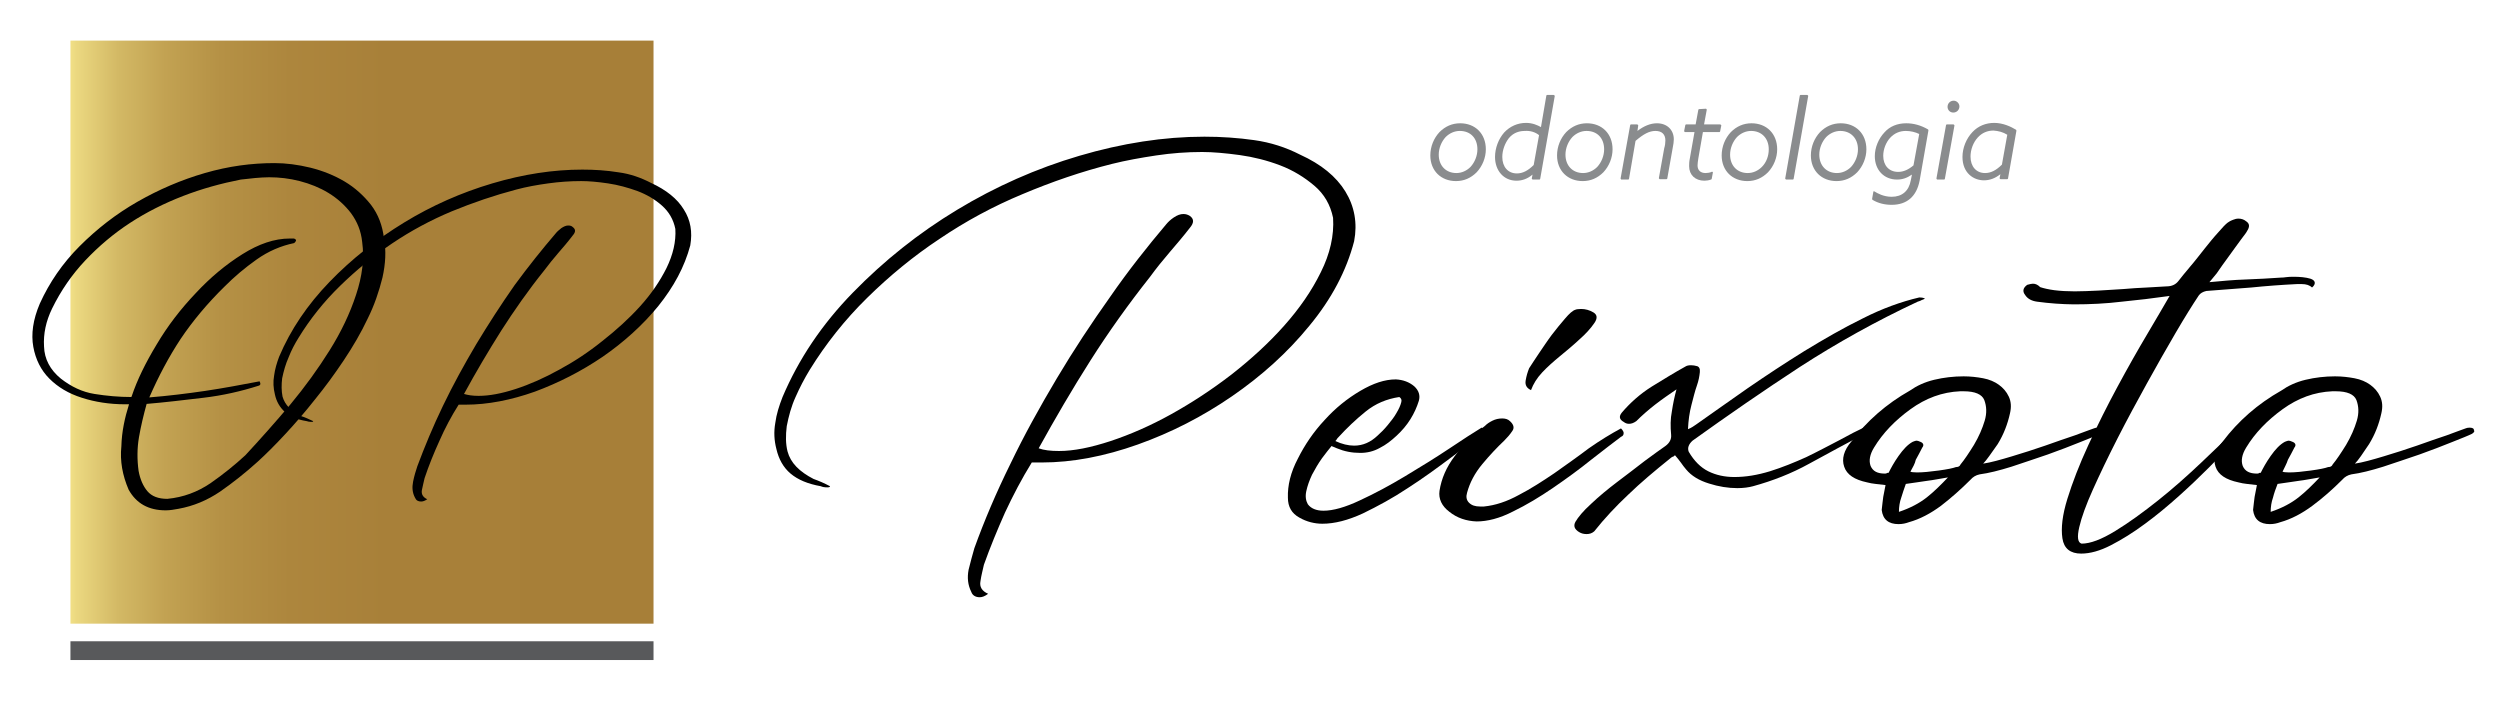
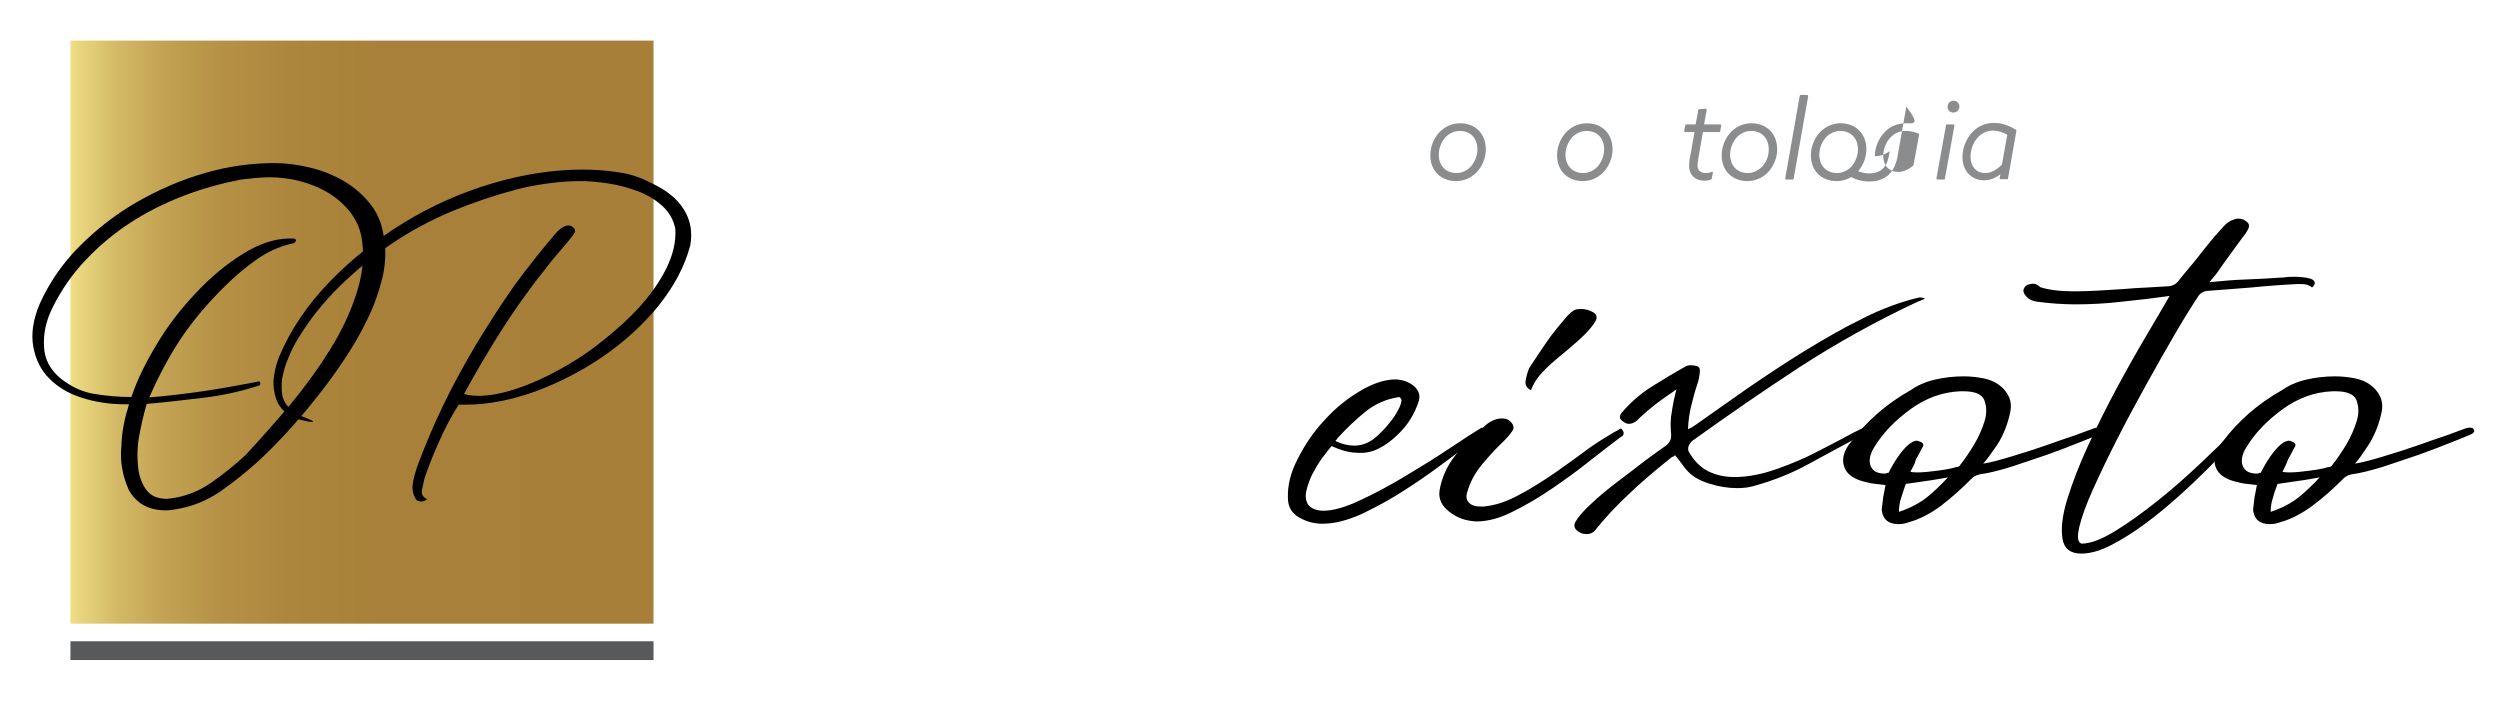
<svg xmlns="http://www.w3.org/2000/svg" xmlns:xlink="http://www.w3.org/1999/xlink" id="Layer_1" x="0px" y="0px" viewBox="0 0 653 183" style="enable-background:new 0 0 653 183;" xml:space="preserve">
  <style type="text/css">
	.st0{clip-path:url(#SVGID_2_);fill:url(#SVGID_3_);}
	.st1{fill:#58595B;}
	.st2{fill:#8A8C8E;}
</style>
  <g>
-     <path d="M304.6,58.6c0.5-0.6,1.1-1.2,2-1.8c0.9-0.6,1.7-0.9,2.5-0.9c0.7,0,1.2,0.2,1.7,0.5c1.1,0.8,1.1,1.8,0,3.1   c-1.7,2.2-3.5,4.3-5.3,6.4c-1.8,2.1-3.5,4.2-5.1,6.4c-5.7,7.2-10.9,14.5-15.6,21.9c-4.7,7.4-9.2,15.1-13.5,22.9   c1.4,0.5,3.1,0.7,5.3,0.7c3.9,0,8.3-0.9,13.5-2.6c5.1-1.7,10.4-4,15.8-7c5.4-3,10.6-6.4,15.8-10.4c5.1-4,9.7-8.2,13.7-12.7   c4-4.5,7.2-9.1,9.6-14c2.4-4.8,3.5-9.6,3.2-14.2c-0.7-3.4-2.3-6.2-4.9-8.4c-2.6-2.2-5.5-4-8.9-5.3c-3.4-1.3-7-2.2-10.6-2.7   c-3.7-0.5-7-0.8-9.8-0.8c-4,0-8,0.3-12,0.9c-4,0.6-7.9,1.3-11.5,2.2c-8,2-15.8,4.7-23.4,7.9c-7.7,3.2-14.9,7.1-21.7,11.7   c-6.8,4.5-13.1,9.7-18.9,15.4c-5.8,5.7-10.8,12-15,18.8c-1.4,2.3-2.6,4.6-3.7,7.1c-1.1,2.4-1.8,5-2.3,7.6c-0.3,2.4-0.3,4.6,0.2,6.6   c0.8,3,3.1,5.3,6.8,7.2c1.4,0.5,2.8,1.1,4.3,1.9c0,0.2-0.2,0.3-0.7,0.3c-0.7,0-1.3-0.1-1.7-0.3c-3.4-0.6-6-1.7-7.9-3.3   c-1.9-1.6-3.1-3.8-3.7-6.4c-0.6-2.3-0.7-4.5-0.3-6.8c0.3-2.3,1-4.5,1.9-6.8c4.2-9.9,10.3-19,18.4-27.3c8.1-8.3,17.1-15.5,27.2-21.6   c10.1-6.1,20.7-10.8,31.9-14.1c11.2-3.3,22.1-5,32.7-5c4.4,0,8.8,0.3,13,0.9c4.3,0.6,8.3,1.9,12,3.8c5.5,2.5,9.4,5.7,11.8,9.6   c2.4,3.9,3.2,8.3,2.3,13c-2,7.7-5.9,15.1-11.7,22.1c-5.7,7-12.5,13.1-20.2,18.4c-7.7,5.3-15.9,9.5-24.6,12.6   c-8.7,3.1-17.1,4.7-25.1,4.7h-2.6c-2.6,4.2-4.9,8.6-7,13.1c-2,4.5-3.9,9.1-5.5,13.6c-0.3,1.4-0.7,2.8-0.9,4.3   c-0.3,1.5,0.4,2.6,2,3.3c-0.8,0.6-1.5,0.9-2.2,0.9c-1.1,0-1.9-0.5-2.2-1.4c-0.9-1.8-1.1-3.7-0.7-5.8c0.5-2,1-3.9,1.5-5.6   c2.6-7.2,5.7-14.5,9.4-22c3.6-7.5,7.7-14.9,12.1-22.3c4.4-7.4,9.1-14.5,14-21.4C294.7,70.7,299.7,64.4,304.6,58.6" />
    <path d="M347.8,116.5c-0.7,0.8-1.5,1.9-2.5,3.2c-1,1.4-1.8,2.8-2.6,4.3c-0.7,1.5-1.2,2.9-1.5,4.3c-0.3,1.4-0.1,2.5,0.4,3.4   c0.8,1.1,2.2,1.7,4.1,1.7c2.5,0,5.7-0.9,9.5-2.7c3.9-1.8,7.8-3.9,11.8-6.3c4-2.4,7.9-4.8,11.5-7.2c3.6-2.4,6.5-4.3,8.5-5.5   c0.2,0.1,0.5,0.2,0.7,0.3c0.2,0.1,0.5,0.2,0.7,0.3v0.3c-2.7,1.9-5.9,4.3-9.5,7c-3.6,2.7-7.3,5.4-11.2,7.9   c-3.9,2.6-7.8,4.7-11.7,6.6c-3.9,1.8-7.4,2.7-10.6,2.7c-2,0-4.1-0.5-6-1.6c-2-1.1-3-2.8-3-5.2c-0.1-3.2,0.7-6.6,2.6-10.2   c1.8-3.6,4.1-7,7-10.1c2.8-3.1,5.9-5.6,9.3-7.6c3.4-2,6.4-3,9.3-3c1.9,0.1,3.5,0.7,4.8,1.8c1.2,1.1,1.6,2.4,1.2,3.8   c-0.5,1.6-1.2,3.2-2.2,4.8c-1,1.6-2.2,3-3.6,4.3c-1.4,1.3-2.8,2.4-4.4,3.2c-1.6,0.9-3.3,1.3-5.1,1.3c-2.2,0-4.2-0.4-6.1-1.2   c-0.2-0.1-0.5-0.2-0.7-0.3C348.2,116.7,348,116.6,347.8,116.5 M365.5,103.7c-3.3,0.5-6.2,1.7-8.8,3.8c-2.6,2.1-4.9,4.3-7.1,6.7   c-0.2,0.2-0.4,0.4-0.4,0.5c-0.1,0.1-0.2,0.3-0.4,0.5c1.7,0.8,3.4,1.2,4.9,1.2c2.3,0,4.3-0.9,6.1-2.6c0.9-0.8,1.8-1.7,2.7-2.8   c0.9-1.1,1.7-2.1,2.3-3.2c0.6-1,1-1.9,1.2-2.7C366.2,104.5,366,104,365.5,103.7" />
    <path d="M423.4,111.9c0.5,0.5,0.7,0.9,0.7,1.2c0,0.5-0.2,0.8-0.7,1c-2,1.5-4.6,3.5-7.8,6c-3.1,2.5-6.4,4.9-9.9,7.3   c-3.5,2.4-7,4.5-10.5,6.2c-3.5,1.8-6.7,2.6-9.5,2.6c-2.7-0.1-5.1-0.9-7.1-2.5c-2-1.5-2.9-3.4-2.6-5.5c0.5-3.2,1.8-6.2,4-9.1   c2.2-2.9,4.8-5.5,7.8-7.8c0.6-0.6,1.2-1,2-1.4c0.8-0.4,1.6-0.6,2.6-0.6c0.8,0,1.5,0.2,2,0.7c1,0.9,1.2,1.8,0.6,2.6   c-0.6,0.9-1.3,1.7-2.1,2.5c-1.8,1.7-3.7,3.7-5.7,6.1c-2,2.4-3.3,4.9-4,7.5c-0.3,1-0.2,1.9,0.5,2.6c0.7,0.7,1.6,1,2.9,1h1   c3-0.3,6-1.3,9.1-3c3.1-1.6,6.2-3.6,9.3-5.7c3.1-2.2,6.1-4.3,9-6.5C418,115,420.8,113.3,423.4,111.9 M399.9,101.9   c-1.1-0.5-1.6-1.3-1.4-2.5c0.2-1.2,0.5-2.2,0.9-3.2c0.6-0.9,1.4-2.2,2.5-3.8c1.1-1.6,2.2-3.3,3.4-4.9c1.2-1.6,2.4-3,3.5-4.3   c1.1-1.3,2-2.1,2.7-2.3c0.2-0.1,0.7-0.2,1.5-0.2c1.1,0,2.2,0.3,3.2,0.9c1,0.6,1.1,1.5,0.3,2.7c-1,1.5-2.4,3-4,4.4   c-1.6,1.5-3.3,2.9-5,4.3c-1.7,1.4-3.3,2.8-4.7,4.3C401.4,98.8,400.5,100.3,399.9,101.9" />
    <path d="M437.5,118.9c-0.2,0.2-0.4,0.4-0.6,0.4c-0.2,0.1-0.4,0.2-0.6,0.4c-4.1,3.3-7.8,6.4-11,9.5c-3.2,3-6.2,6.2-8.9,9.6   c-0.6,0.5-1.2,0.7-2,0.7c-0.8,0-1.4-0.2-1.9-0.5c-1.2-0.7-1.6-1.6-1-2.7c0.7-1.2,2-2.8,4.1-4.7c2-1.9,4.3-3.8,6.8-5.7   c2.5-1.9,4.9-3.7,7.2-5.5c2.3-1.7,4.1-3,5.4-3.9c1.1-0.8,1.6-1.8,1.5-2.9c-0.2-2.2-0.2-4.2,0.2-6.2c0.3-2,0.7-3.9,1.2-5.7   c-1.9,1.3-3.8,2.6-5.6,4c-1.8,1.4-3.5,2.9-4.9,4.3c-0.7,0.5-1.3,0.7-1.9,0.7c-0.6,0-1-0.2-1.4-0.5c-1.1-0.6-1.3-1.4-0.5-2.4   c2.2-2.6,4.8-4.9,7.8-6.8c3.1-1.9,6-3.7,8.9-5.3c0.3-0.2,0.8-0.3,1.4-0.3c0.6,0,1,0.1,1.4,0.2c0.7,0.1,1,0.7,0.9,1.6   c-0.1,1-0.3,2.2-0.8,3.6c-0.5,1.4-0.9,3.1-1.4,5c-0.5,1.9-0.8,4-0.9,6.3c0.5-0.2,0.9-0.4,1.2-0.6c0.3-0.2,0.6-0.4,0.9-0.6   c4.2-3,8.7-6.1,13.5-9.5c4.8-3.3,9.8-6.6,14.8-9.7c5.1-3.1,10.1-6,15.2-8.5c5.1-2.6,10.1-4.4,14.8-5.5c0.7,0,1.2,0.1,1.5,0.3   c-0.2,0.1-0.5,0.3-0.9,0.4c-0.3,0.2-0.7,0.3-1,0.4c-10.9,5.1-21.1,10.8-30.7,17c-9.5,6.2-18.9,12.7-28.1,19.3c-1,0.9-1.4,1.9-1,2.9   c1.4,2.4,3.1,4.1,5.1,5.1c2,1,4.3,1.5,6.8,1.5c3,0,6-0.5,9.3-1.5c3.2-1,6.4-2.3,9.5-3.7c3.1-1.5,5.9-3,8.6-4.4   c2.7-1.5,4.9-2.6,6.6-3.4c0.2-0.1,0.5-0.3,0.8-0.5c0.3-0.2,0.6-0.3,0.9-0.3c0.1,0,0.3,0.1,0.5,0.3c0.5,0.5,0.5,0.8,0,1   c-0.5,0.2-0.9,0.5-1.2,0.7c-5.6,3-10.7,5.7-15.4,8.3c-4.7,2.6-9.6,4.5-14.7,5.9c-1.1,0.3-2.5,0.5-4.1,0.5c-2.4,0-4.9-0.4-7.4-1.2   c-2.6-0.8-4.6-2-6-3.7c-0.5-0.6-0.9-1.1-1.3-1.7C438.6,120.2,438.1,119.6,437.5,118.9" />
    <path d="M518,121.1c2-0.3,4.5-1,7.5-1.9c3-0.9,5.8-1.8,8.7-2.8c2.8-1,5.4-1.9,7.8-2.7c2.3-0.9,3.9-1.4,4.9-1.8   c0.2-0.1,0.6-0.2,1-0.2c0.8,0,1.2,0.2,1.2,0.7c0.2,0.2,0.1,0.5-0.5,0.9c-1,0.5-2.8,1.2-5.3,2.2c-2.5,1-5.3,2.1-8.4,3.2   c-3.1,1.1-6.3,2.1-9.5,3.2c-3.2,1-6,1.7-8.3,2c-1,0.2-1.8,0.7-2.4,1.4c-2.5,2.5-5.1,4.8-7.7,6.8c-2.7,2-5.5,3.5-8.4,4.3   c-0.8,0.3-1.7,0.5-2.7,0.5c-2.6,0-4.1-1.2-4.4-3.7c0.1-1.2,0.3-2.4,0.4-3.4c0.2-1,0.4-2,0.6-3.1c-0.9-0.1-1.8-0.2-2.6-0.3   c-0.8-0.1-1.5-0.2-2.2-0.4c-3.3-0.7-5.3-2-6-4.1c-0.7-2-0.1-4.3,1.9-6.6c4-5.3,9.1-9.8,15.3-13.3c1.7-1.2,3.8-2.2,6.3-2.8   c2.5-0.6,5.1-0.9,7.7-0.9c1.8,0,3.5,0.2,5.1,0.5c1.6,0.3,3,0.9,4.1,1.7c1.1,0.8,2,1.8,2.6,3.1c0.6,1.3,0.7,2.7,0.3,4.4   c-0.6,2.7-1.6,5.4-3.2,8C520.1,118.4,518.9,120.2,518,121.1 M499,123.2c0.2,0.1,0.8,0.2,1.7,0.2c1.6,0,3.5-0.2,5.7-0.5   c2.2-0.3,3.7-0.6,4.5-0.9c0.6,0,1-0.2,1.2-0.7c1-1.2,2.2-3,3.5-5.1c1.3-2.2,2.2-4.3,2.8-6.3c0.6-2,0.5-3.8-0.1-5.4   c-0.6-1.5-2.4-2.3-5.4-2.3h-0.9c-4.7,0.2-9,1.8-13,4.7c-4,2.9-7.2,6.2-9.5,10c-1.1,1.8-1.4,3.4-0.9,4.8c0.6,1.4,1.8,2,3.7,2   c0.2,0,0.4,0,0.5-0.1c0.1-0.1,0.3-0.1,0.5-0.1c0.6-1.2,1.4-2.7,2.6-4.4c1.2-1.7,2.4-3,3.7-3.7c0.5-0.2,0.8-0.3,1-0.3   c0.2,0,0.6,0.1,1,0.3c0.8,0.3,1,0.9,0.5,1.5c-0.6,1.1-1.1,2.2-1.7,3.2C500.2,121.1,499.6,122.1,499,123.2 M496,133.7   c3-1,5.4-2.3,7.3-3.8c1.9-1.5,3.7-3.3,5.5-5.2c-1.9,0.3-3.8,0.7-5.5,0.9c-1.8,0.3-3.6,0.5-5.5,0.8c-0.5,1.3-0.8,2.4-1.2,3.6   C496.2,131.1,496,132.4,496,133.7" />
    <path d="M577.1,73.7c3.2-0.3,6.3-0.6,9.5-0.7c3.1-0.1,6.2-0.3,9.3-0.5c0.2,0,0.6,0,1.2-0.1c0.6-0.1,1.2-0.1,1.9-0.1   c0.8,0,1.6,0,2.4,0.1c0.8,0.1,1.5,0.2,2.1,0.4c0.6,0.2,1,0.5,1.1,0.9c0.1,0.4-0.1,0.9-0.7,1.4c-0.6-0.6-1.5-0.9-2.7-0.9h-1.2   c-4.1,0.2-8.1,0.5-12,0.9c-3.9,0.3-7.8,0.6-11.7,0.9c-0.9,0.2-1.6,0.6-2,1.2c-1.6,2.4-3.6,5.6-6,9.7c-2.4,4.1-4.9,8.5-7.5,13.2   c-2.6,4.7-5.2,9.5-7.7,14.4c-2.5,4.9-4.6,9.3-6.4,13.3c-1.8,4-3,7.3-3.6,9.9c-0.6,2.6-0.4,4,0.6,4.3c2.3,0,5.2-1.1,8.8-3.3   c3.6-2.2,7.3-4.9,11.2-8c3.9-3.1,7.6-6.4,11.3-9.9c3.7-3.5,6.7-6.4,9.1-8.8h1c0.2,0.2,0.3,0.5,0.3,0.7c0,0.2-0.1,0.4-0.2,0.4   c-0.1,0.1-0.2,0.2-0.3,0.4c-0.1,0.2-0.9,1.1-2.3,2.7c-1.4,1.6-3.3,3.6-5.6,5.9c-2.3,2.3-4.9,4.8-7.8,7.4c-2.9,2.6-5.9,5.1-8.9,7.3   c-3.1,2.3-6,4.1-8.9,5.6c-2.9,1.5-5.5,2.2-7.8,2.2c-2.8,0-4.5-1.3-4.9-4c-0.4-2.7,0-6.1,1.3-10.3c1.3-4.2,3.1-8.9,5.5-14.1   c2.4-5.2,4.9-10.2,7.6-15.2c2.7-5,5.3-9.6,7.8-13.8c2.5-4.2,4.4-7.5,5.8-9.9c-4.2,0.6-8.4,1.1-12.5,1.5c-4.1,0.5-8.3,0.7-12.5,0.7   c-1.6,0-3.2-0.1-4.8-0.2c-1.6-0.1-3.2-0.3-4.8-0.5c-1.5-0.2-2.5-0.8-3.1-1.7c-0.8-1-0.6-1.9,0.5-2.7c0.7-0.2,1.2-0.3,1.5-0.3   c0.7,0,1.3,0.3,1.9,0.9c0.9,0.3,2.2,0.6,3.7,0.8c1.6,0.2,3.4,0.3,5.3,0.3c1.9,0,4-0.1,6.2-0.2c2.2-0.1,4.4-0.3,6.5-0.4   c2.1-0.2,4.1-0.3,6.1-0.4c2-0.1,3.7-0.2,5.2-0.3c1.4,0,2.4-0.5,3.1-1.4c0.8-1,1.8-2.3,3.1-3.8c1.3-1.5,2.5-3.1,3.7-4.6   c1.2-1.5,2.4-3,3.6-4.3c1.1-1.3,1.9-2.1,2.4-2.5c0.7-0.5,1.2-0.7,1.5-0.8c0.5-0.2,0.9-0.3,1.4-0.3c0.7,0,1.4,0.2,2,0.7   c0.9,0.6,1,1.4,0.2,2.6c0,0.1-0.5,0.8-1.5,2.1c-1,1.3-2,2.8-3.2,4.4c-1.2,1.6-2.3,3.2-3.2,4.5C577.9,72.7,577.3,73.5,577.1,73.7" />
    <path d="M615.1,121.1c2-0.3,4.5-1,7.5-1.9c3-0.9,5.8-1.8,8.7-2.8c2.8-1,5.4-1.9,7.8-2.7c2.3-0.9,3.9-1.4,4.9-1.8   c0.2-0.1,0.6-0.2,1-0.2c0.8,0,1.2,0.2,1.2,0.7c0.2,0.2,0.1,0.5-0.5,0.9c-1,0.5-2.8,1.2-5.3,2.2c-2.5,1-5.3,2.1-8.4,3.2   c-3.1,1.1-6.3,2.1-9.5,3.2c-3.2,1-6,1.7-8.3,2c-1,0.2-1.8,0.7-2.4,1.4c-2.5,2.5-5.1,4.8-7.8,6.8c-2.7,2-5.5,3.5-8.4,4.3   c-0.8,0.3-1.7,0.5-2.7,0.5c-2.6,0-4.1-1.2-4.4-3.7c0.1-1.2,0.3-2.4,0.4-3.4c0.2-1,0.4-2,0.6-3.1c-0.9-0.1-1.8-0.2-2.6-0.3   c-0.8-0.1-1.5-0.2-2.2-0.4c-3.3-0.7-5.3-2-6-4.1c-0.7-2-0.1-4.3,1.9-6.6c4-5.3,9.1-9.8,15.3-13.3c1.7-1.2,3.8-2.2,6.3-2.8   c2.5-0.6,5.1-0.9,7.7-0.9c1.8,0,3.5,0.2,5.1,0.5c1.6,0.3,3,0.9,4.1,1.7c1.1,0.8,2,1.8,2.6,3.1c0.6,1.3,0.7,2.7,0.3,4.4   c-0.6,2.7-1.6,5.4-3.2,8C617.2,118.4,616,120.2,615.1,121.1 M596.2,123.2c0.2,0.1,0.8,0.2,1.7,0.2c1.6,0,3.5-0.2,5.7-0.5   c2.2-0.3,3.7-0.6,4.5-0.9c0.6,0,1-0.2,1.2-0.7c1-1.2,2.2-3,3.5-5.1c1.3-2.2,2.2-4.3,2.8-6.3c0.6-2,0.5-3.8-0.1-5.4   c-0.6-1.5-2.4-2.3-5.4-2.3h-0.9c-4.7,0.2-9,1.8-13,4.7c-4,2.9-7.2,6.2-9.5,10c-1.1,1.8-1.4,3.4-0.9,4.8c0.6,1.4,1.8,2,3.7,2   c0.2,0,0.4,0,0.5-0.1c0.1-0.1,0.3-0.1,0.5-0.1c0.6-1.2,1.4-2.7,2.6-4.4c1.2-1.7,2.4-3,3.7-3.7c0.5-0.2,0.8-0.3,1-0.3   c0.2,0,0.6,0.1,1,0.3c0.8,0.3,1,0.9,0.5,1.5c-0.6,1.1-1.1,2.2-1.7,3.2C597.3,121.1,596.7,122.1,596.2,123.2 M593.1,133.7   c3-1,5.4-2.3,7.3-3.8c1.9-1.5,3.7-3.3,5.5-5.2c-1.9,0.3-3.8,0.7-5.5,0.9c-1.8,0.3-3.6,0.5-5.5,0.8c-0.5,1.3-0.9,2.4-1.2,3.6   C593.3,131.1,593.1,132.4,593.1,133.7" />
  </g>
  <g>
    <g>
      <defs>
        <rect id="SVGID_1_" x="18.4" y="10.6" width="152.3" height="152.3" />
      </defs>
      <clipPath id="SVGID_2_">
        <use xlink:href="#SVGID_1_" style="overflow:visible;" />
      </clipPath>
      <linearGradient id="SVGID_3_" gradientUnits="userSpaceOnUse" x1="166.799" y1="257.015" x2="167.754" y2="257.015" gradientTransform="matrix(159.627 0 0 -159.627 -26607.346 41113.406)">
        <stop offset="0" style="stop-color:#F2E187" />
        <stop offset="1.321799e-02" style="stop-color:#EBD880" />
        <stop offset="8.398056e-02" style="stop-color:#D3B965" />
        <stop offset="0.165" style="stop-color:#C2A252" />
        <stop offset="0.26" style="stop-color:#B59145" />
        <stop offset="0.378" style="stop-color:#AD863D" />
        <stop offset="0.542" style="stop-color:#A88039" />
        <stop offset="1" style="stop-color:#A77F38" />
      </linearGradient>
      <rect x="18.4" y="10.6" class="st0" width="152.3" height="152.3" />
    </g>
    <g>
      <rect x="18.4" y="167.5" class="st1" width="152.3" height="4.9" />
      <path d="M33.7,105.6h-1c-4.1,0-7.9-0.6-11.3-1.7c-3.5-1.1-6.3-2.8-8.5-5c-2.2-2.2-3.6-5-4.2-8.3c-0.6-3.3-0.1-7.1,1.7-11.3    c2.5-5.5,5.9-10.5,10.4-15c4.5-4.5,9.5-8.4,15.1-11.6c5.6-3.2,11.4-5.7,17.6-7.5c6.2-1.8,12.2-2.6,18.2-2.6c3,0,6.1,0.4,9.4,1.2    c3.2,0.8,6.2,2,8.9,3.6c2.7,1.6,5,3.7,6.9,6.1c1.9,2.5,3,5.4,3.4,8.8c0.6,3.2,0.4,6.6-0.4,10.2c-0.9,3.6-2.1,7.2-3.9,10.8    c-1.7,3.6-3.8,7.2-6.2,10.8c-2.4,3.6-4.9,7-7.5,10.2c-2.6,3.3-5.2,6.3-7.8,9.1c-2.6,2.8-5,5.2-7.2,7.2c-3.2,2.9-6.5,5.5-9.8,7.8    c-3.4,2.3-7,3.8-10.9,4.5c-1.1,0.2-2.2,0.4-3.3,0.4c-4.5,0-7.7-1.8-9.7-5.4c-1.6-3.7-2.3-7.5-1.9-11.3    C31.8,112.7,32.6,109.1,33.7,105.6 M38.3,105.5c-0.8,2.9-1.5,5.8-2,8.7c-0.5,2.9-0.5,5.9-0.1,8.8c0.4,2.2,1.2,4,2.3,5.3    c1.1,1.3,2.8,2,5.2,2c4.2-0.4,7.9-1.8,11.3-4.1c3.3-2.3,6.4-4.8,9.1-7.3c3.9-4.2,7.8-8.6,11.7-13.2c3.9-4.7,7.3-9.4,10.3-14.2    c3-4.8,5.3-9.6,6.9-14.5c1.6-4.8,2.2-9.4,1.6-13.8c-0.3-2.9-1.3-5.3-2.9-7.5c-1.6-2.1-3.6-3.9-5.9-5.3c-2.3-1.4-4.8-2.4-7.5-3.1    c-2.7-0.7-5.4-1-8-1c-1.2,0-2.5,0.1-3.7,0.2c-1.2,0.1-2.4,0.3-3.7,0.4c-5.1,1-10.2,2.4-15.1,4.3c-4.9,1.9-9.5,4.2-13.8,7    c-4.3,2.8-8.2,6.1-11.7,9.8c-3.5,3.7-6.4,7.9-8.7,12.6c-1.6,3.3-2.3,6.6-2.1,9.9c0.1,3.3,1.6,6.1,4.4,8.4c2.7,2.1,5.6,3.5,8.8,4    c3.1,0.5,6.4,0.8,9.6,0.8l0.1-0.2c1.4-4.2,3.6-8.7,6.5-13.5c2.9-4.9,6.3-9.3,10.2-13.4c3.8-4.1,7.9-7.5,12.2-10.2    c4.3-2.7,8.4-4.1,12.4-4.1h1.1c0.4,0.2,0.6,0.3,0.5,0.6c-0.1,0.2-0.2,0.4-0.5,0.6c-3.4,0.7-6.7,2.1-9.8,4.3    c-3.1,2.2-5.8,4.5-8.2,6.9c-4.7,4.6-8.5,9.2-11.6,13.8c-3.1,4.7-5.8,9.8-8.2,15.3c5-0.4,9.8-1,14.6-1.7c4.7-0.7,9.5-1.6,14.2-2.5    c0.3,0.6,0.3,0.9-0.1,1.1c-4.7,1.5-9.5,2.6-14.6,3.2C48,104.5,43.1,105.1,38.3,105.5" />
      <path d="M145.2,60.9c0.3-0.4,0.8-0.8,1.4-1.3c0.6-0.4,1.2-0.7,1.8-0.7c0.5,0,0.9,0.1,1.2,0.4c0.8,0.6,0.8,1.3,0,2.2    c-1.2,1.6-2.5,3.1-3.8,4.6c-1.3,1.5-2.5,3-3.7,4.6c-4.1,5.1-7.8,10.4-11.2,15.7c-3.4,5.4-6.6,10.8-9.7,16.5c1,0.3,2.2,0.5,3.8,0.5    c2.8,0,6-0.6,9.7-1.8c3.7-1.2,7.5-2.9,11.3-5c3.9-2.1,7.7-4.6,11.3-7.5c3.7-2.9,7-5.9,9.9-9.1c2.9-3.2,5.2-6.6,6.9-10    c1.7-3.5,2.5-6.9,2.3-10.2c-0.5-2.5-1.7-4.5-3.5-6.1c-1.8-1.6-4-2.9-6.4-3.8c-2.5-0.9-5-1.6-7.7-2c-2.7-0.4-5-0.6-7-0.6    c-2.9,0-5.7,0.2-8.6,0.6c-2.9,0.4-5.7,0.9-8.3,1.6c-5.7,1.5-11.3,3.4-16.9,5.7c-5.5,2.3-10.7,5.1-15.6,8.4    c-4.9,3.3-9.4,7-13.6,11.1C84.6,78.8,81,83.3,78,88.2c-1,1.6-1.9,3.3-2.6,5.1c-0.8,1.8-1.3,3.6-1.7,5.5c-0.2,1.7-0.2,3.3,0.1,4.8    c0.6,2.1,2.2,3.8,4.9,5.1c1,0.3,2,0.8,3.1,1.3c0,0.2-0.2,0.2-0.5,0.2c-0.5,0-0.9-0.1-1.2-0.2c-2.5-0.4-4.4-1.2-5.7-2.4    c-1.3-1.2-2.2-2.7-2.6-4.6c-0.4-1.6-0.5-3.3-0.2-4.9c0.2-1.6,0.7-3.3,1.3-4.9c3-7.1,7.4-13.6,13.2-19.6c5.8-6,12.3-11.1,19.5-15.5    c7.2-4.4,14.9-7.8,23-10.2c8.1-2.4,15.9-3.6,23.5-3.6c3.2,0,6.3,0.2,9.4,0.7c3.1,0.4,5.9,1.4,8.6,2.8c3.9,1.8,6.8,4.1,8.5,6.9    c1.8,2.8,2.3,5.9,1.7,9.4c-1.5,5.6-4.3,10.8-8.4,15.9c-4.1,5-9,9.4-14.5,13.2c-5.6,3.8-11.5,6.8-17.7,9.1    c-6.2,2.2-12.3,3.4-18.1,3.4h-1.8c-1.9,3-3.6,6.2-5,9.4c-1.5,3.3-2.8,6.5-3.9,9.8c-0.2,1-0.5,2-0.7,3.1c-0.2,1.1,0.3,1.9,1.4,2.4    c-0.6,0.4-1.1,0.6-1.6,0.6c-0.8,0-1.3-0.3-1.6-1c-0.7-1.3-0.8-2.7-0.5-4.2c0.3-1.5,0.7-2.8,1.1-4c1.9-5.1,4.1-10.4,6.7-15.8    c2.6-5.4,5.5-10.7,8.7-16.1c3.2-5.3,6.5-10.4,10-15.4C138,69.6,141.6,65.1,145.2,60.9" />
    </g>
  </g>
  <g>
    <path class="st2" d="M381.4,32.2c-2.1,0-3.9,0.8-5.4,2.3c-1.5,1.6-2.4,3.8-2.4,6.1c0,4,2.8,6.7,6.7,6.7c2.1,0,3.9-0.8,5.4-2.3   c1.5-1.6,2.4-3.8,2.4-6C388.1,34.9,385.3,32.2,381.4,32.2z M385.9,39c0,1.7-0.7,3.4-1.8,4.6l0,0c-1,1-2.3,1.6-3.7,1.6   c-2.7,0-4.6-1.9-4.6-4.8c0-1.7,0.7-3.4,1.8-4.6c1-1,2.3-1.6,3.7-1.6C384.1,34.2,385.9,36.1,385.9,39z" />
-     <path class="st2" d="M405.8,24.8h-1.7c-0.1,0-0.2,0.1-0.2,0.2l-1.4,8.2c-0.9-0.5-2.2-1.1-3.9-1.1c-2.2,0-4.2,0.9-5.7,2.5   c-1.5,1.7-2.4,4.1-2.4,6.4c0,3.6,2.3,6.2,5.6,6.2c1.5,0,2.9-0.5,4.2-1.6l-0.2,1c0,0.1,0,0.1,0.1,0.2s0.1,0.1,0.2,0.1h1.7   c0.1,0,0.2-0.1,0.2-0.2l3.8-21.6c0-0.1,0-0.1-0.1-0.2C405.9,24.8,405.8,24.8,405.8,24.8z M402,35.3l-1.4,7.8   c-1.5,1.5-2.9,2.2-4.4,2.2c-2.3,0-3.8-1.7-3.8-4.3c0-1.8,0.7-3.6,1.7-4.9c1.3-1.6,3-1.9,4.2-1.9C399.7,34.1,401,34.5,402,35.3z" />
    <path class="st2" d="M414.5,32.2c-2.1,0-3.9,0.8-5.4,2.3c-1.5,1.6-2.4,3.8-2.4,6.1c0,4,2.8,6.7,6.7,6.7c2.1,0,3.9-0.8,5.4-2.3   c1.5-1.6,2.4-3.8,2.4-6C421.2,34.9,418.4,32.2,414.5,32.2z M419,39c0,1.7-0.7,3.4-1.8,4.6c0,0,0,0,0,0c-1,1-2.3,1.6-3.7,1.6   c-2.7,0-4.6-1.9-4.6-4.8c0-1.7,0.7-3.4,1.8-4.6c1-1,2.3-1.6,3.7-1.6C417.2,34.2,419,36.1,419,39z" />
-     <path class="st2" d="M432.8,32.2c-1.7,0-3.4,0.7-5.1,2l0.2-1.4c0-0.1,0-0.1-0.1-0.2s-0.1-0.1-0.2-0.1H426c-0.1,0-0.2,0.1-0.2,0.2   l-2.5,13.9c0,0.1,0,0.1,0.1,0.2c0,0.1,0.1,0.1,0.2,0.1h1.7c0.1,0,0.2-0.1,0.2-0.2l1.7-9.9c2.1-1.8,3.6-2.6,5.2-2.6   c1.7,0,2.6,0.9,2.6,2.5c0,0.6-0.1,1.4-0.3,2l-1.4,7.8c0,0.1,0,0.1,0.1,0.2c0,0.1,0.1,0.1,0.2,0.1h1.7c0.1,0,0.2-0.1,0.2-0.2   l1.4-7.9c0.2-1,0.3-1.7,0.3-2.3C437.2,33.9,435.4,32.2,432.8,32.2z" />
    <path class="st2" d="M449.3,32.5h-4.2l0.7-3.8c0-0.1,0-0.2-0.1-0.2c0-0.1-0.1-0.1-0.2-0.1l-1.7,0.1c-0.1,0-0.2,0.1-0.2,0.2   l-0.7,3.8h-2.5c-0.1,0-0.2,0.1-0.2,0.2l-0.3,1.5c0,0.1,0,0.1,0.1,0.2c0,0.1,0.1,0.1,0.2,0.1h2.4l-1.2,6.8c-0.2,0.9-0.2,1.6-0.2,2.1   c0,2.3,1.6,3.8,4,3.8c0.5,0,1.2-0.1,1.7-0.3c0.1,0,0.2-0.1,0.2-0.2l0.3-1.6c0-0.1,0-0.2-0.1-0.2c-0.1-0.1-0.2-0.1-0.2,0   c-0.5,0.2-1.1,0.3-1.6,0.3c-1.3,0-2.1-0.7-2.1-2c0-0.5,0.1-1.1,0.2-1.8l1.2-6.9h4.3c0.1,0,0.2-0.1,0.2-0.2l0.3-1.5   c0-0.1,0-0.1-0.1-0.2C449.4,32.5,449.3,32.5,449.3,32.5z" />
    <path class="st2" d="M457.5,32.2c-2.1,0-3.9,0.8-5.4,2.3c-1.5,1.6-2.4,3.8-2.4,6.1c0,4,2.8,6.7,6.7,6.7c2.1,0,3.9-0.8,5.4-2.3   c1.5-1.6,2.4-3.8,2.4-6C464.2,34.9,461.4,32.2,457.5,32.2z M460.2,43.6c-1,1-2.3,1.6-3.7,1.6c-2.7,0-4.6-1.9-4.6-4.8   c0-1.7,0.7-3.4,1.8-4.6c1-1,2.3-1.6,3.7-1.6c2.7,0,4.6,1.9,4.6,4.8C462,40.7,461.4,42.4,460.2,43.6L460.2,43.6z" />
    <path class="st2" d="M472,24.8h-1.7c-0.1,0-0.2,0.1-0.2,0.2l-3.8,21.6c0,0.1,0,0.1,0.1,0.2s0.1,0.1,0.2,0.1h1.7   c0.1,0,0.2-0.1,0.2-0.2l3.8-21.6c0-0.1,0-0.1-0.1-0.2S472.1,24.8,472,24.8z" />
    <path class="st2" d="M480.8,32.2c-2.1,0-3.9,0.8-5.4,2.3c-1.5,1.6-2.4,3.8-2.4,6.1c0,4,2.8,6.7,6.7,6.7c2.1,0,3.9-0.8,5.4-2.3   c1.5-1.6,2.4-3.8,2.4-6C487.5,34.9,484.7,32.2,480.8,32.2z M483.5,43.6c-1,1-2.3,1.6-3.7,1.6c-2.7,0-4.6-1.9-4.6-4.8   c0-1.7,0.7-3.4,1.8-4.6c1-1,2.3-1.6,3.7-1.6c2.7,0,4.6,1.9,4.6,4.8C485.3,40.7,484.6,42.4,483.5,43.6L483.5,43.6z" />
-     <path class="st2" d="M497.9,32.2c-2.3,0-4.3,0.8-5.7,2.4c-1.5,1.6-2.5,3.9-2.5,6.2c0,3.6,2.4,6.1,5.8,6.1c1.4,0,2.6-0.4,3.9-1.3   l-0.3,1.5c-0.5,2.8-2.3,4.3-5,4.3c-2.1,0-3.7-0.9-4.5-1.4c-0.1,0-0.2-0.1-0.2,0c-0.1,0-0.1,0.1-0.1,0.2l-0.3,1.7   c0,0.1,0,0.2,0.1,0.3c1.5,0.9,3.2,1.3,5,1.3c4,0,6.5-2.2,7.3-6.3l2.3-13.1c0-0.1,0-0.2-0.1-0.3C501.7,32.7,499.8,32.2,497.9,32.2z    M501.3,35l-1.5,8.2c-1.3,1.1-2.6,1.7-4,1.7c-2.4,0-3.9-1.7-3.9-4.2c0-1.7,0.7-3.5,1.8-4.7c1.1-1.2,2.5-1.8,4.1-1.8   C499,34.2,500.3,34.5,501.3,35z" />
+     <path class="st2" d="M497.9,32.2c-2.3,0-4.3,0.8-5.7,2.4c-1.5,1.6-2.5,3.9-2.5,6.2c1.4,0,2.6-0.4,3.9-1.3   l-0.3,1.5c-0.5,2.8-2.3,4.3-5,4.3c-2.1,0-3.7-0.9-4.5-1.4c-0.1,0-0.2-0.1-0.2,0c-0.1,0-0.1,0.1-0.1,0.2l-0.3,1.7   c0,0.1,0,0.2,0.1,0.3c1.5,0.9,3.2,1.3,5,1.3c4,0,6.5-2.2,7.3-6.3l2.3-13.1c0-0.1,0-0.2-0.1-0.3C501.7,32.7,499.8,32.2,497.9,32.2z    M501.3,35l-1.5,8.2c-1.3,1.1-2.6,1.7-4,1.7c-2.4,0-3.9-1.7-3.9-4.2c0-1.7,0.7-3.5,1.8-4.7c1.1-1.2,2.5-1.8,4.1-1.8   C499,34.2,500.3,34.5,501.3,35z" />
    <path class="st2" d="M510.2,32.5h-1.7c-0.1,0-0.2,0.1-0.2,0.2l-2.5,13.9c0,0.1,0,0.1,0.1,0.2c0,0.1,0.1,0.1,0.2,0.1h1.7   c0.1,0,0.2-0.1,0.2-0.2l2.5-13.9c0-0.1,0-0.1-0.1-0.2S510.3,32.5,510.2,32.5z" />
    <path class="st2" d="M510.3,26.3c-0.9,0-1.6,0.7-1.6,1.6c0,0.8,0.6,1.5,1.5,1.5c0.9,0,1.6-0.7,1.6-1.6   C511.8,27,511.1,26.3,510.3,26.3z" />
    <path class="st2" d="M526.6,33.9c-1.3-0.8-3.4-1.8-5.7-1.8c-2.2,0-4.2,0.8-5.7,2.4c-1.6,1.7-2.6,4.1-2.6,6.5c0,4.2,2.9,6.1,5.6,6.1   c1.5,0,2.9-0.5,4.3-1.6l-0.2,1c0,0.1,0,0.1,0.1,0.2c0,0.1,0.1,0.1,0.2,0.1h1.7c0.1,0,0.2-0.1,0.2-0.2l2.2-12.5   C526.7,34.1,526.6,34,526.6,33.9z M524.3,35.2l-1.4,7.8c-1.5,1.5-2.9,2.2-4.4,2.2c-2.3,0-3.8-1.7-3.8-4.3c0-1.8,0.7-3.7,1.9-5   c1.1-1.2,2.5-1.8,4.1-1.8C522,34.2,523.2,34.5,524.3,35.2z" />
  </g>
</svg>